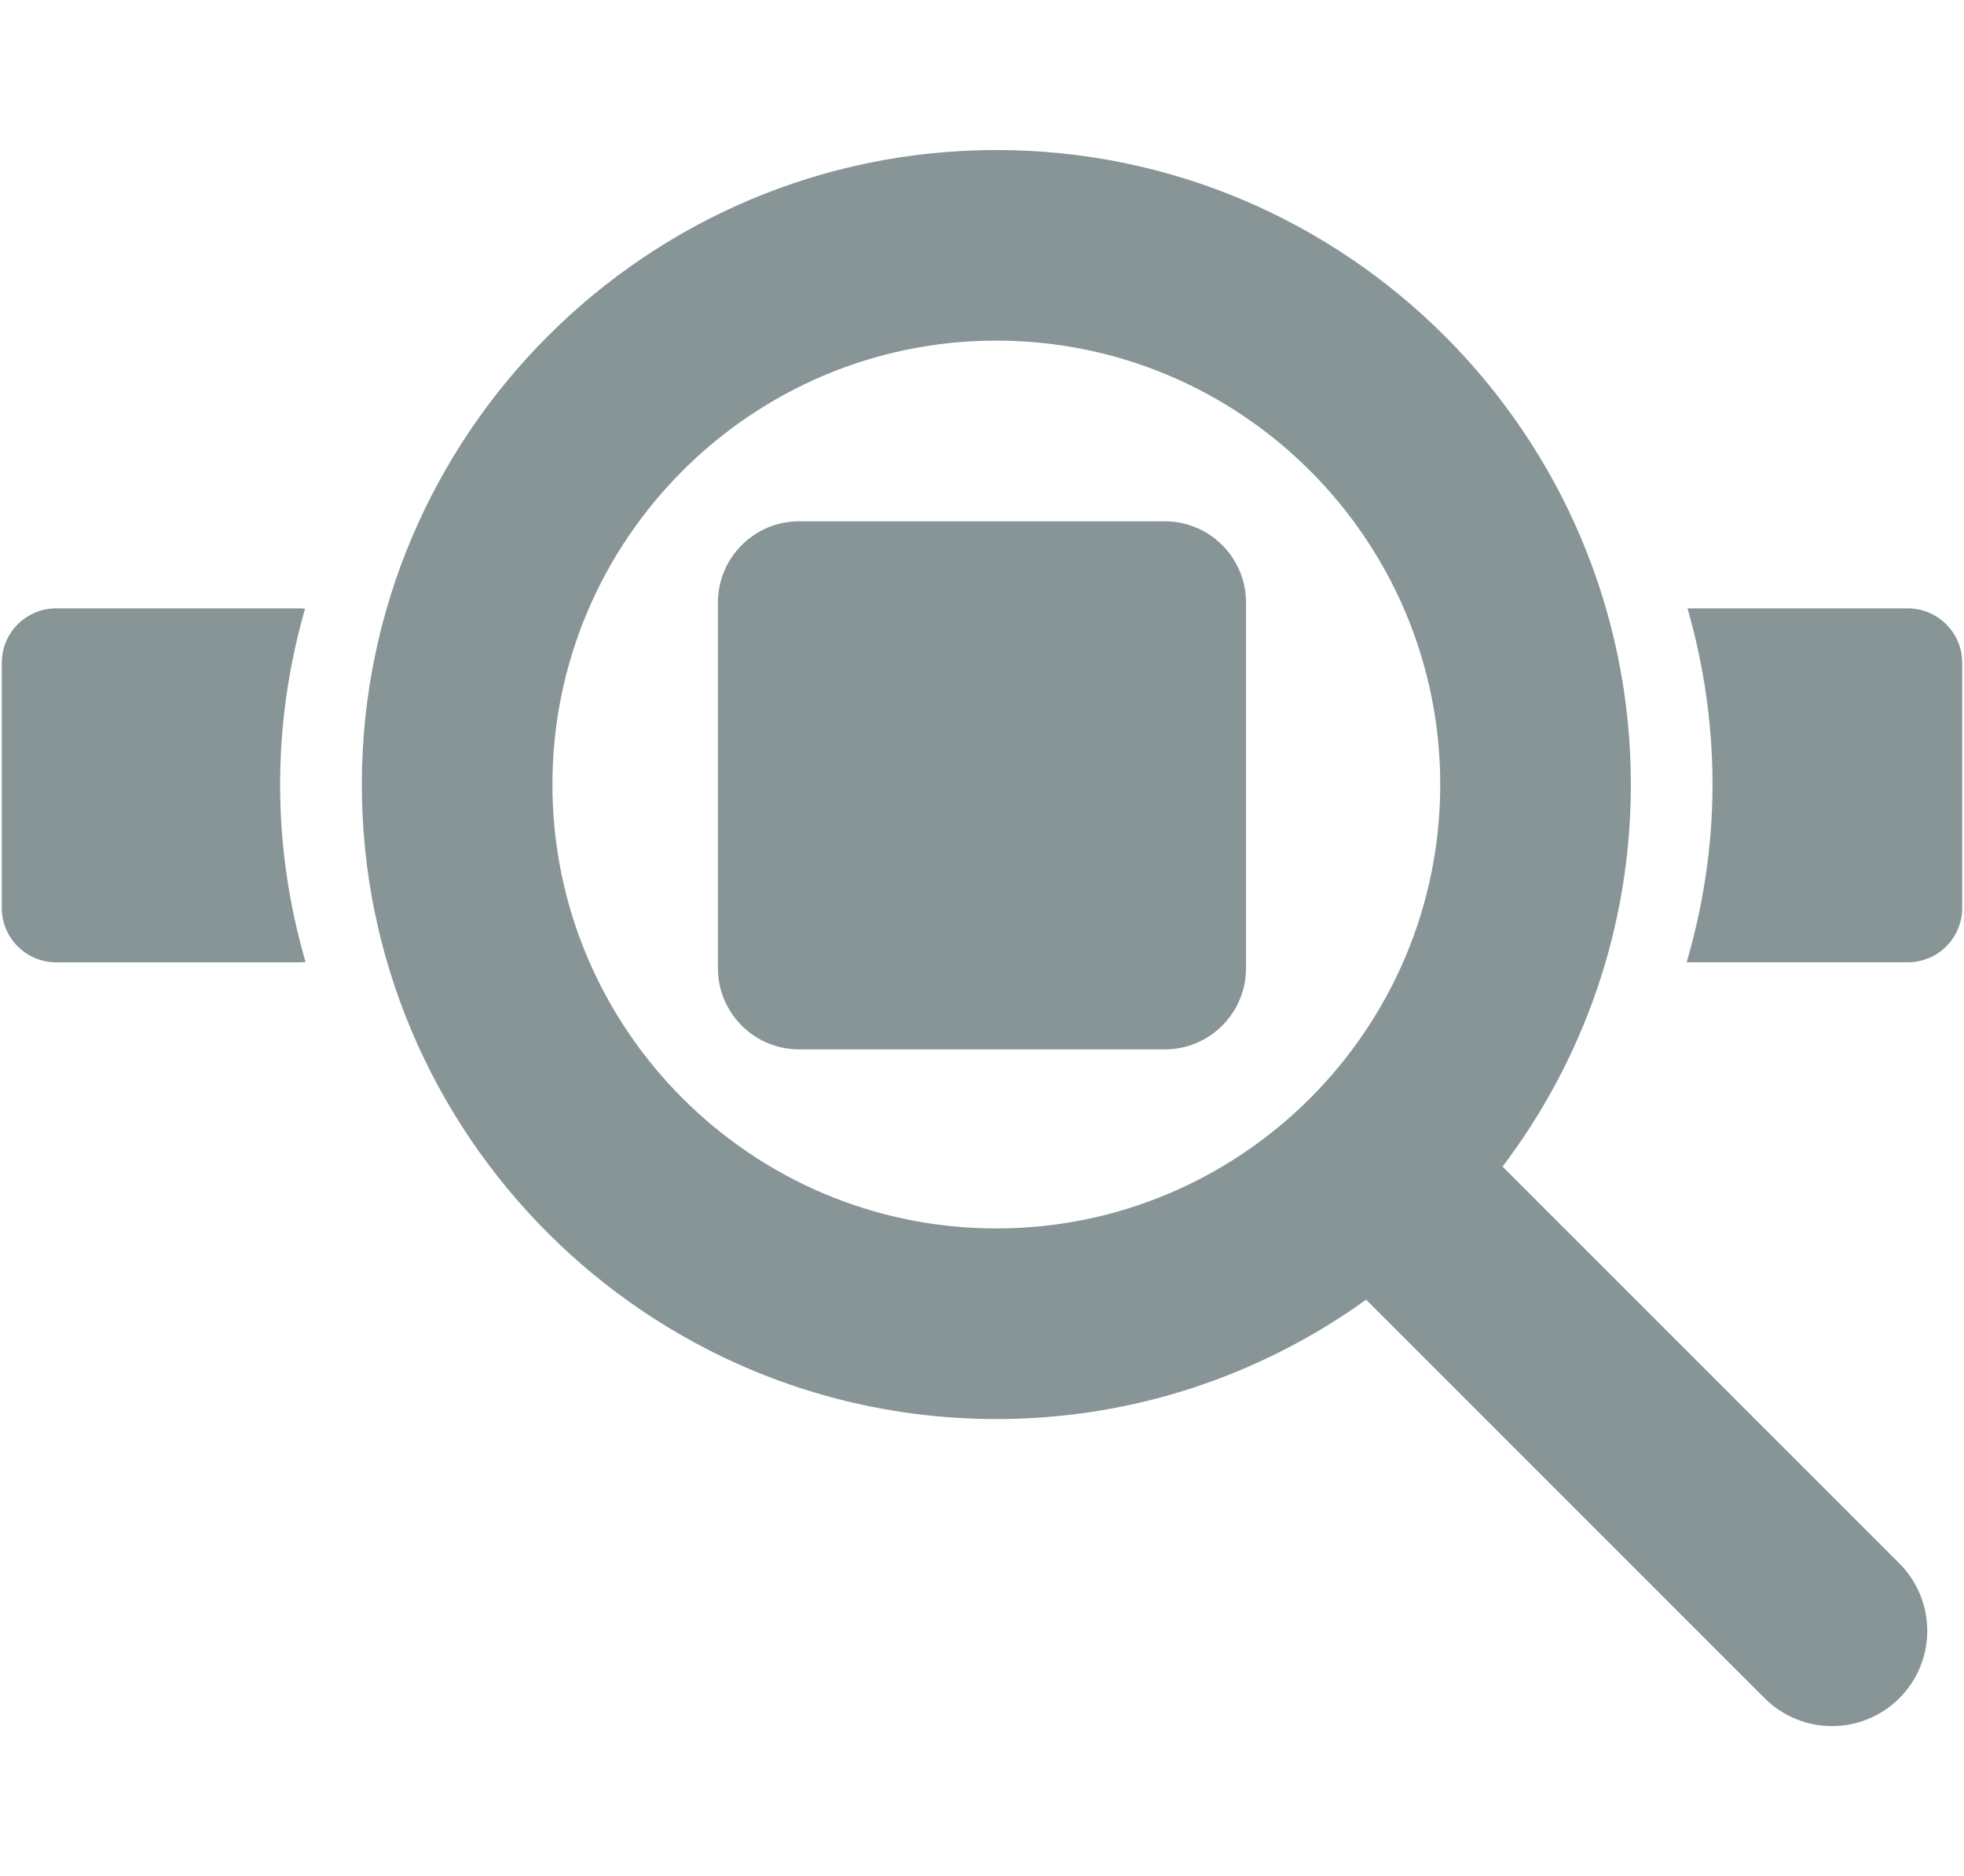
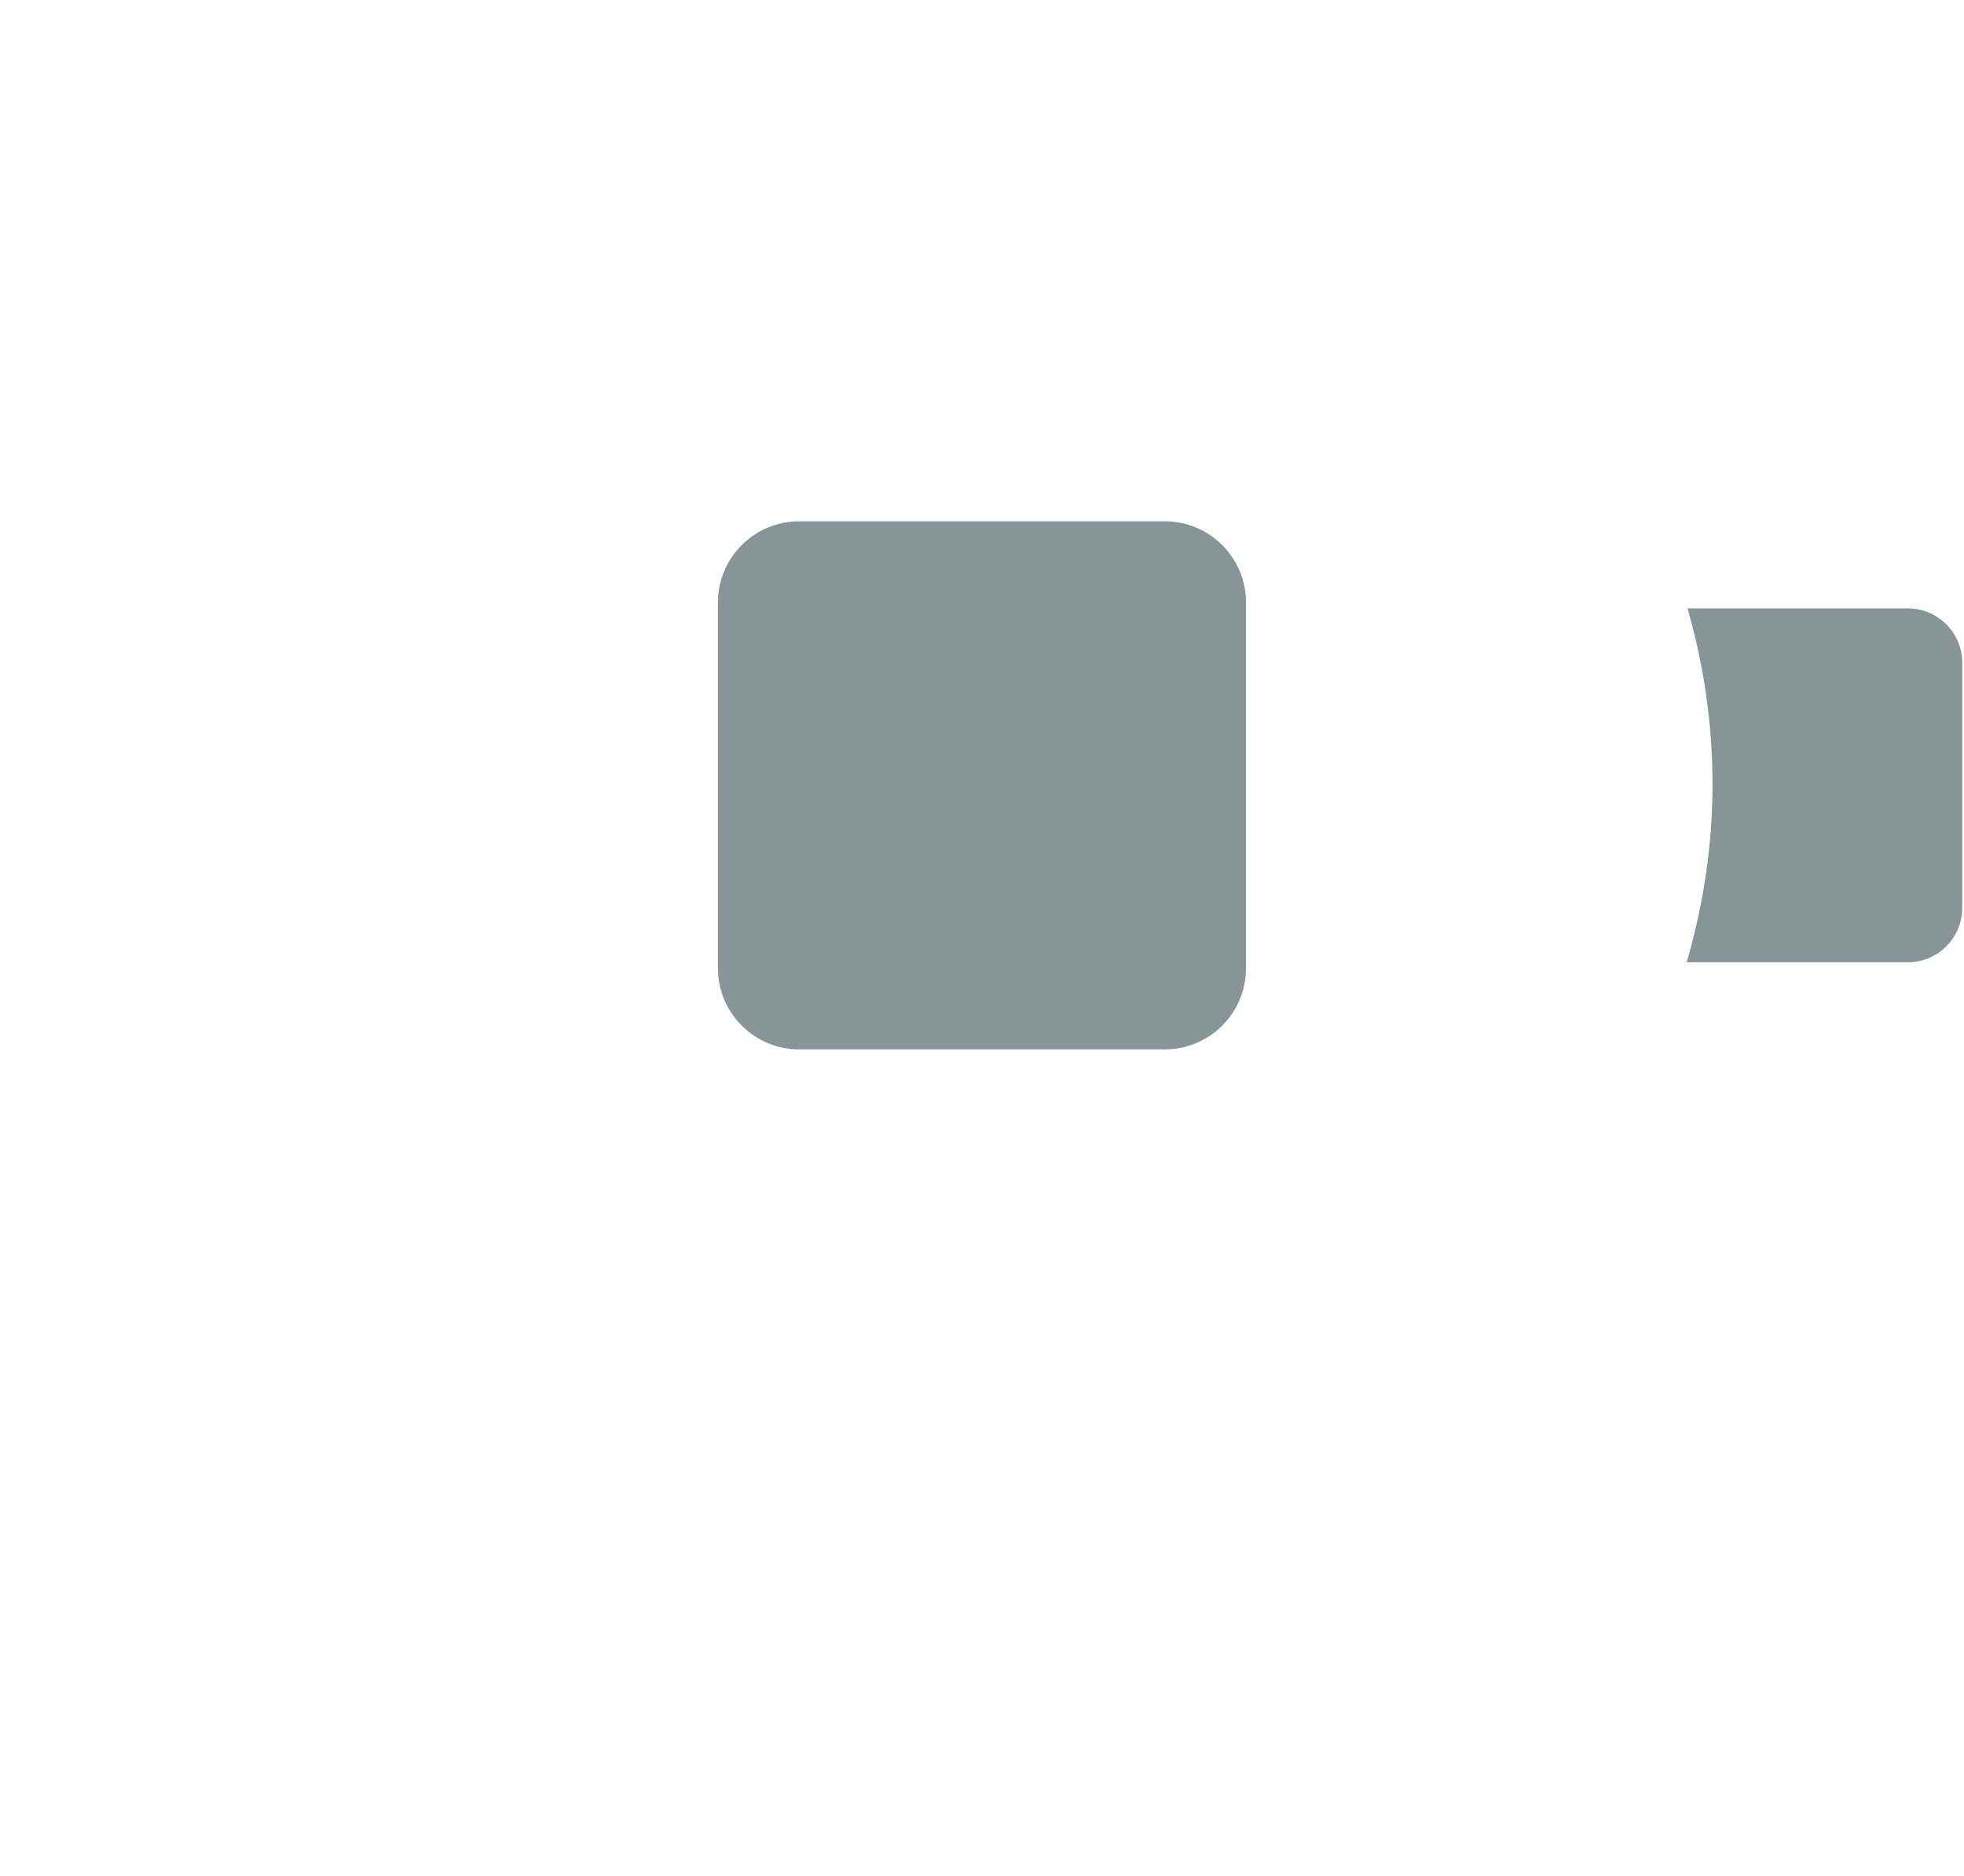
<svg xmlns="http://www.w3.org/2000/svg" version="1.1" id="Layer_1" x="0px" y="0px" width="87.318px" height="83.411px" viewBox="0 0 87.318 83.411" enable-background="new 0 0 87.318 83.411" xml:space="preserve">
  <g id="MISC">
-     <path fill="#889597" d="M84.444,69.509L66.802,51.867c3.58-4.729,5.705-10.613,5.705-16.986c0-15.556-12.654-28.211-28.211-28.211   c-15.556,0-28.209,12.655-28.209,28.211S28.74,63.091,44.296,63.091c6.133,0,11.807-1.974,16.441-5.308L78.452,75.5   c0.828,0.827,1.914,1.241,2.996,1.241c1.086,0,2.17-0.414,2.998-1.241C86.098,73.846,86.098,71.163,84.444,69.509z M24.56,34.88   c0-10.883,8.852-19.737,19.736-19.737c10.883,0,19.736,8.854,19.736,19.737c0,10.884-8.854,19.736-19.736,19.736   C33.412,54.617,24.56,45.764,24.56,34.88z" />
    <path fill="#889597" d="M55.397,43.044c0,1.995-1.617,3.612-3.611,3.612H35.531c-1.996,0-3.613-1.617-3.613-3.612V26.788   c0-1.994,1.617-3.611,3.613-3.611h16.255c1.994,0,3.611,1.617,3.611,3.611V43.044z" />
    <path fill="#889597" d="M76.137,34.88c0,2.746-0.416,5.394-1.15,7.904h9.83c1.336,0,2.422-1.084,2.422-2.421V29.468   c0-1.337-1.086-2.421-2.422-2.421h-9.793C75.743,29.536,76.137,32.163,76.137,34.88z" />
-     <path fill="#889597" d="M12.454,34.88c0-2.712,0.393-5.331,1.109-7.816c-0.057-0.004-0.111-0.017-0.168-0.017H2.5   c-1.338,0-2.421,1.084-2.421,2.421v10.896c0,1.337,1.083,2.421,2.421,2.421h10.895c0.064,0,0.125-0.014,0.189-0.019   C12.854,40.262,12.454,37.618,12.454,34.88z" />
  </g>
</svg>